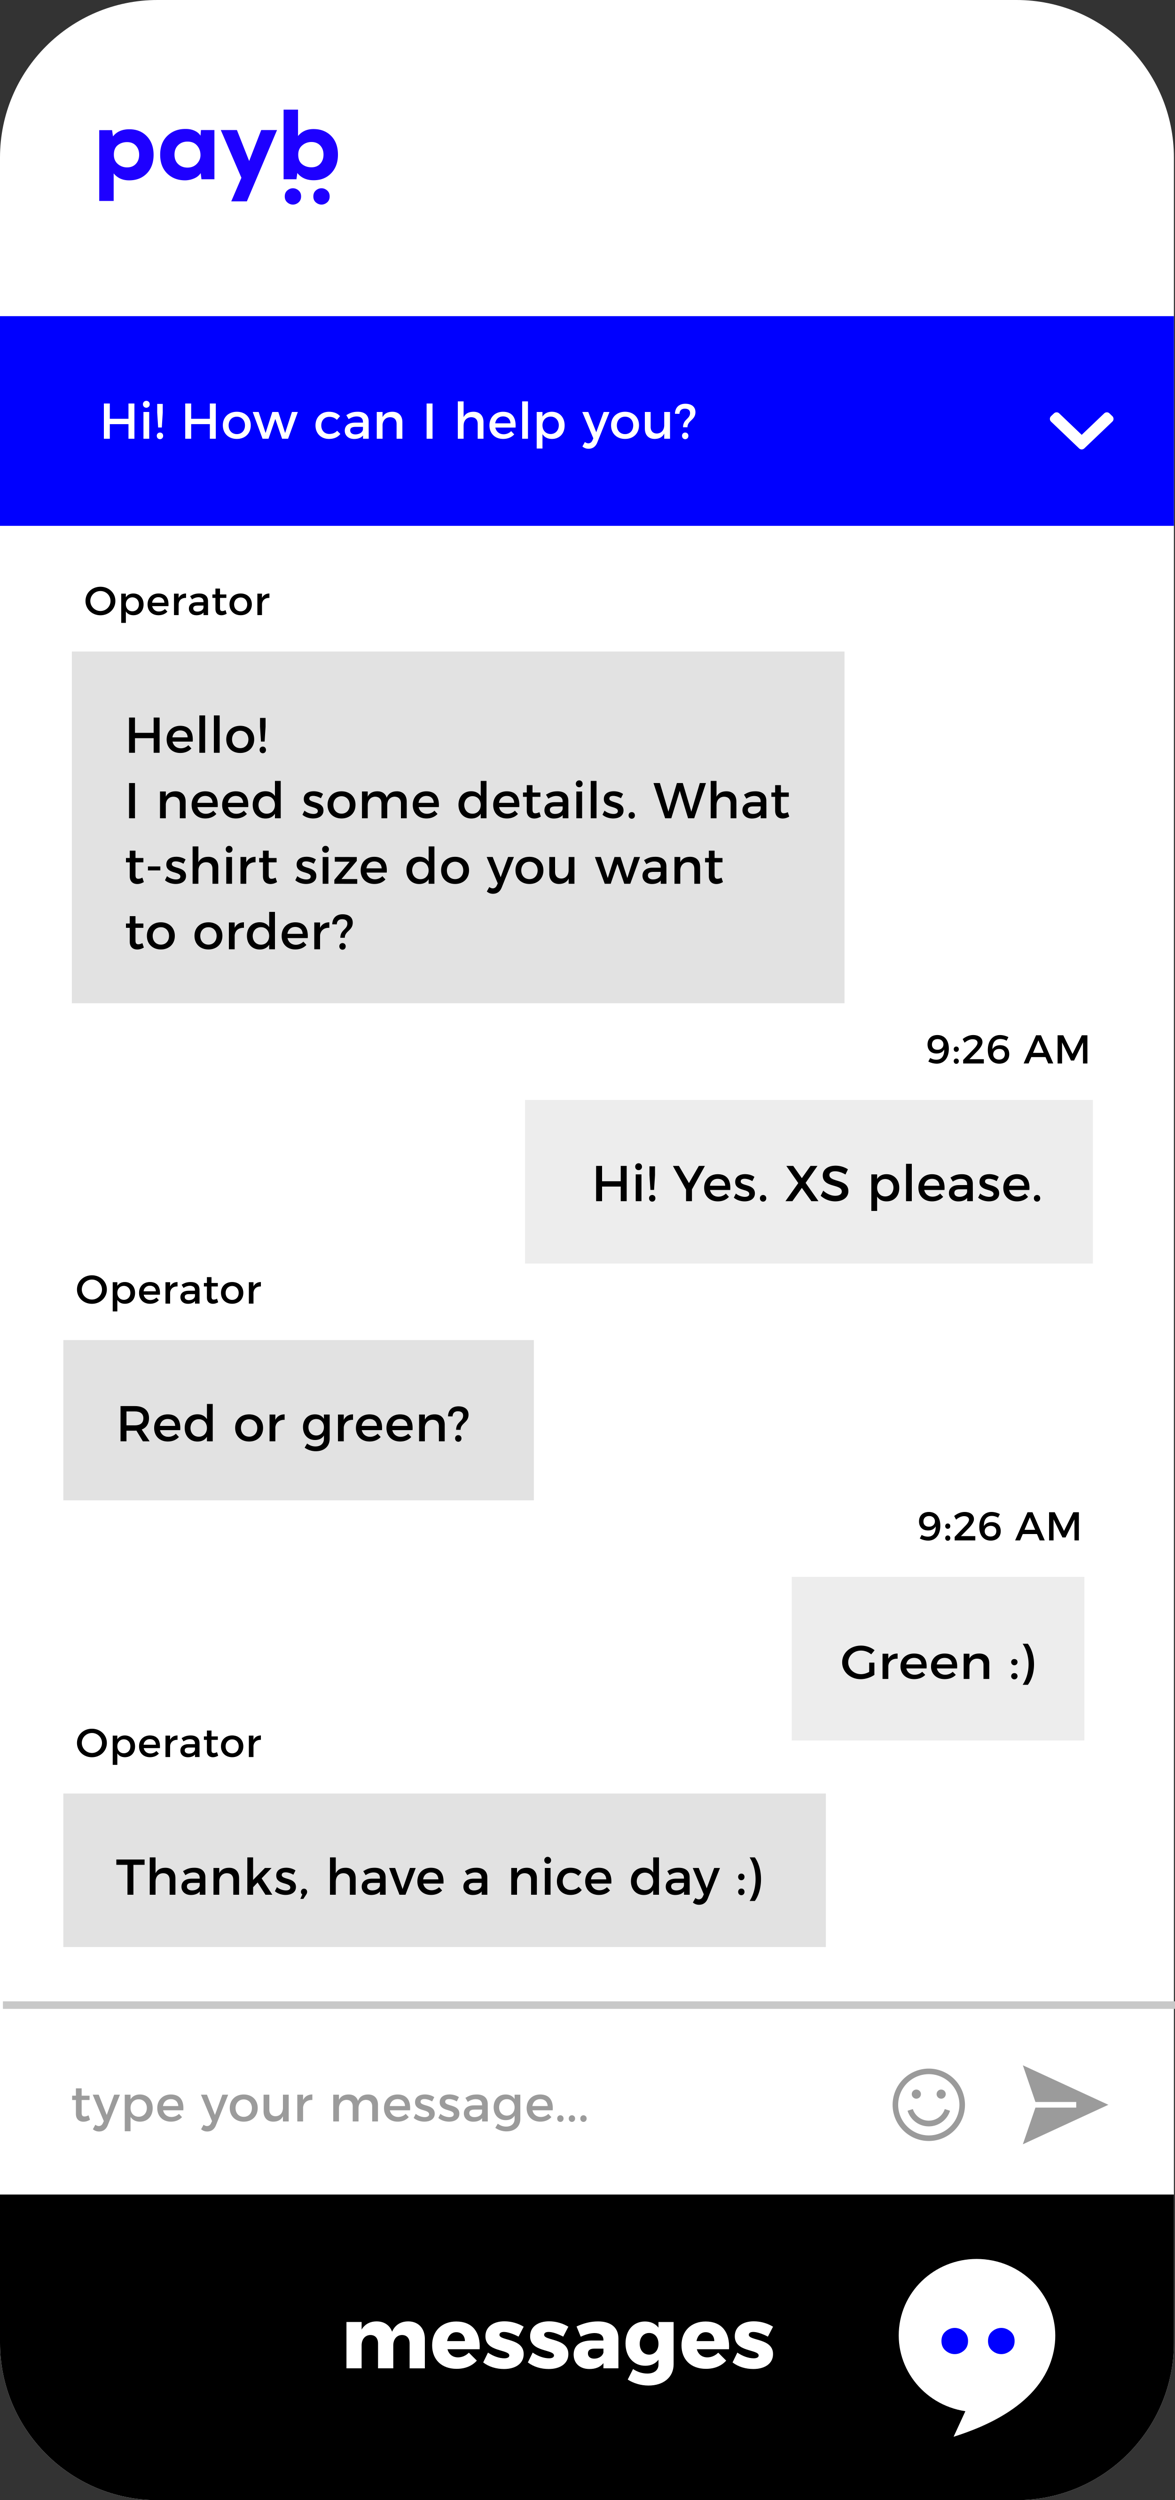
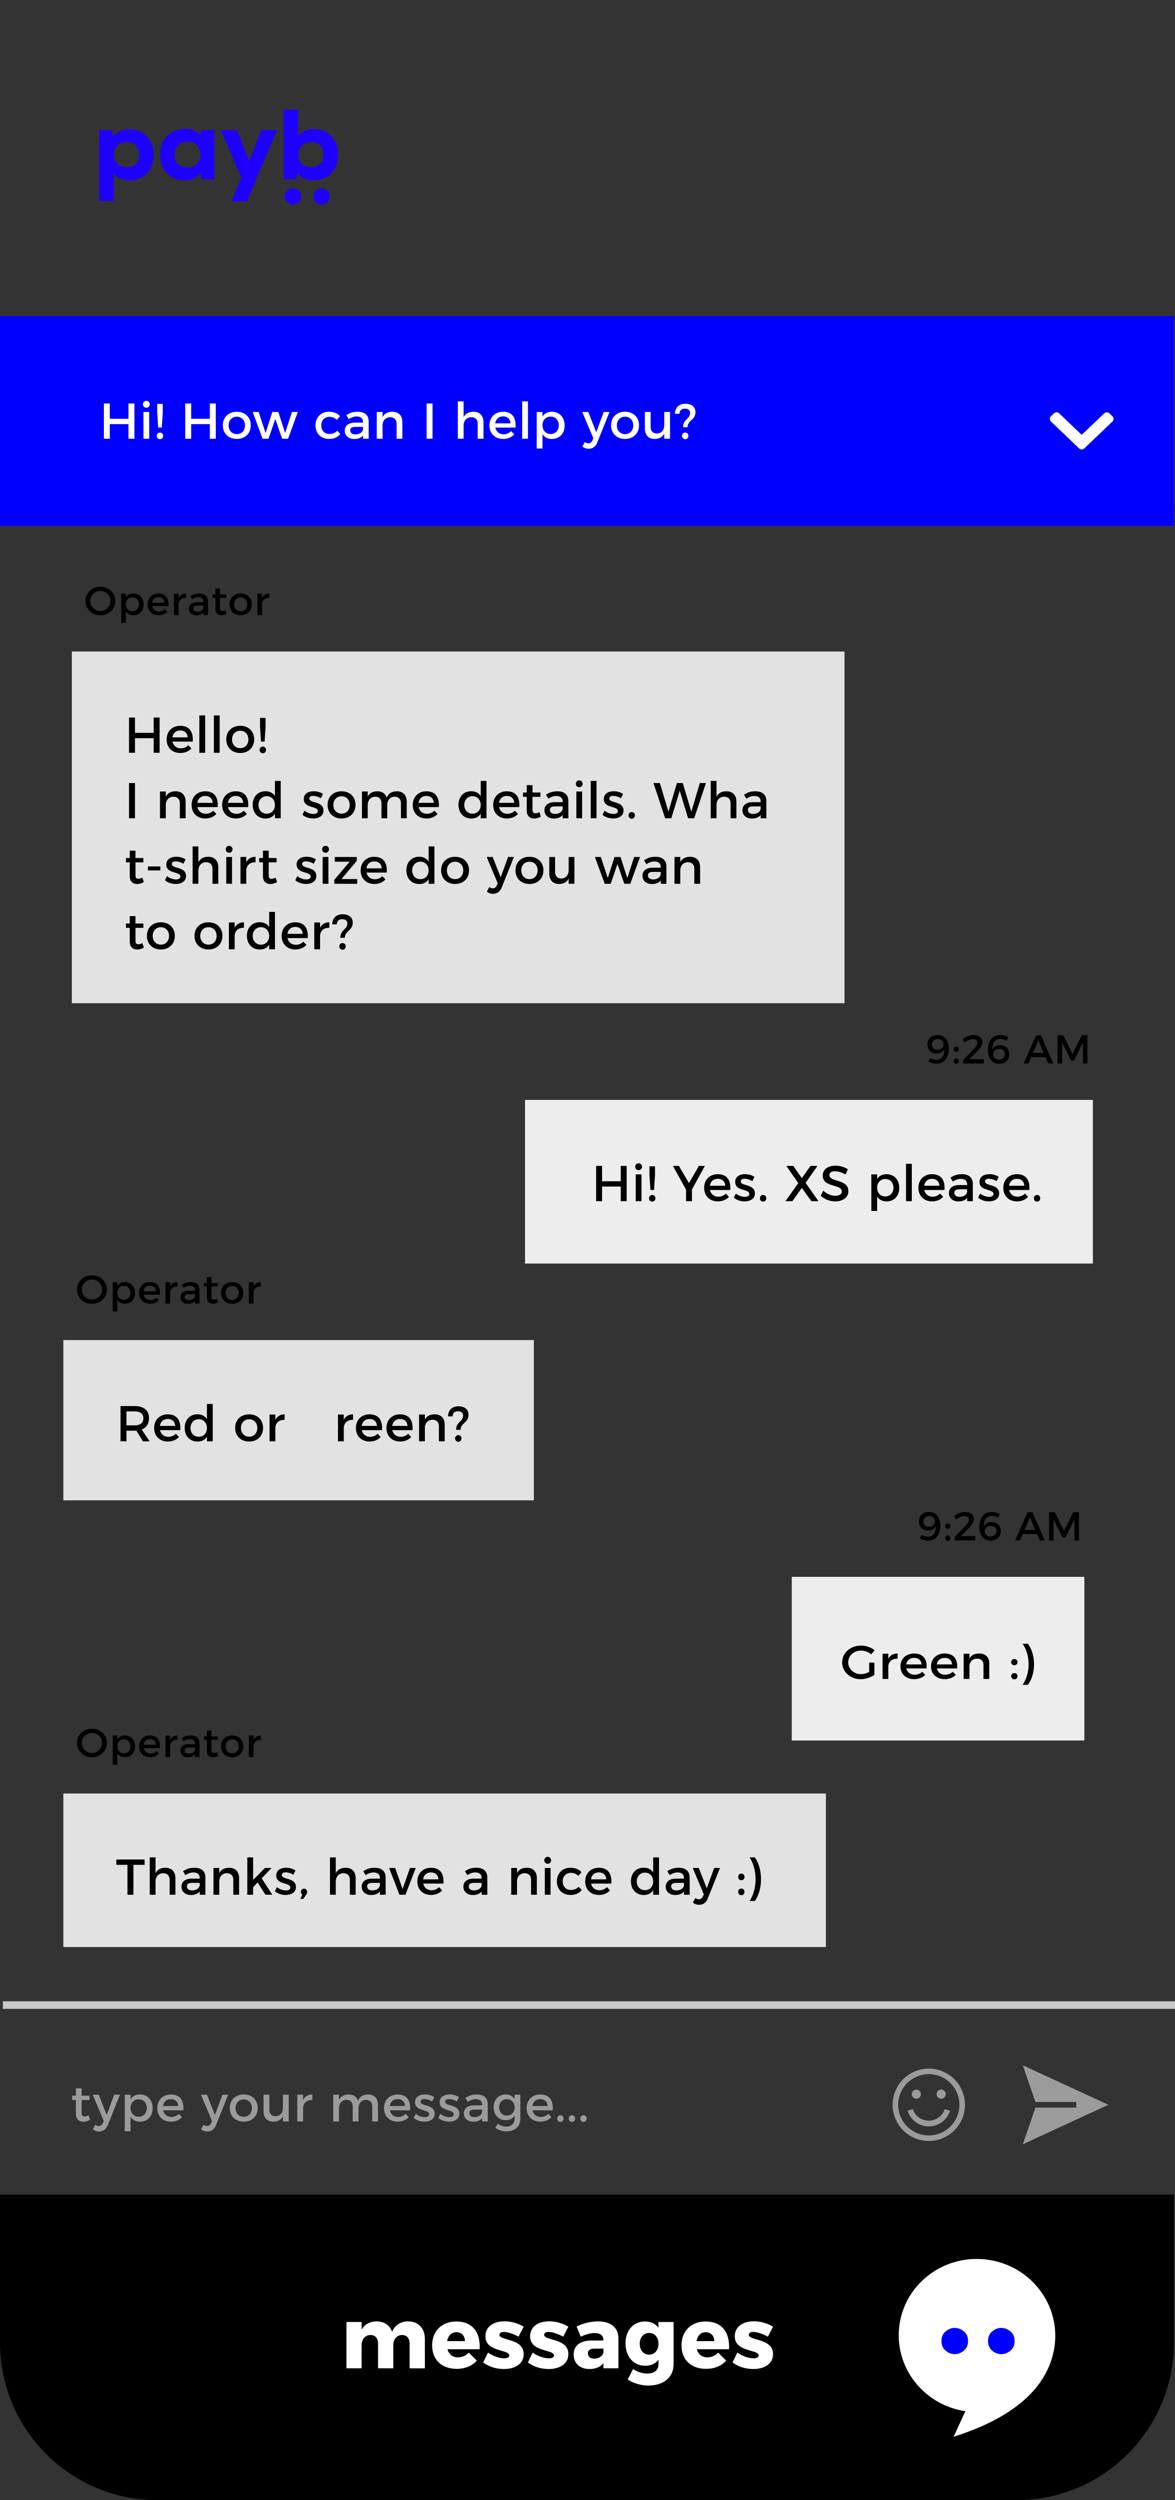
<svg xmlns="http://www.w3.org/2000/svg" xmlns:xlink="http://www.w3.org/1999/xlink" width="233.361" height="496.255">
  <rect width="100%" height="100%" fill="#333333" stroke="none" />
  <style>.B{fill-rule:evenodd}.C{fill:#e2e2e2}.D{stroke-miterlimit:10}</style>
  <g class="B">
-     <path fill="#fff" d="M31.284 0h170.577c17.277 0 31.283 14.006 31.283 31.283v433.688c0 17.277-14.006 31.283-31.283 31.283H31.284C14.008 496.254 0 482.249 0 464.971V31.283C0 14.006 14.008 0 31.284 0z" />
    <path d="M233.146 435.591v29.381c0 17.277-14.006 31.283-31.283 31.283H31.284C14.008 496.255 0 482.25 0 464.972v-29.381h233.146z" />
    <path fill="#00f" d="M0,62.753h233.145v41.621H0V62.753z" />
  </g>
  <path fill="none" stroke="#fff" stroke-width="1.5" stroke-linejoin="round" d="M209.261 83.142l.583-.555 4.987 4.761 4.989-4.761.581.555-5.57 5.315-5.57-5.315z" class="D" />
  <path d="M19.709 39.889V25.833h2.551l.178 1.246c.737-.948 1.818-1.423 3.242-1.423 1.436 0 2.6.465 3.488 1.394s1.335 2.152 1.335 3.667c0 1.555-.448 2.791-1.344 3.708s-2.069 1.374-3.52 1.374c-1.292 0-2.313-.462-3.064-1.384v5.476h-2.866zm7.275-7.364c.434-.468.652-1.071.652-1.809 0-.725-.215-1.325-.643-1.798s-1.012-.711-1.75-.711c-.725 0-1.344.203-1.859.612s-.77 1.041-.77 1.898c0 .778.263 1.39.79 1.839a2.76 2.76 0 0 0 1.839.672c.726-.001 1.307-.235 1.741-.703zm12.93-6.712h2.67v9.767h-2.571l-.157-1.226c-.303.474-.742.83-1.314 1.067a4.72 4.72 0 0 1-1.69.376c-1.489.013-2.702-.439-3.638-1.355s-1.404-2.164-1.404-3.747.484-2.833 1.453-3.756 2.191-1.37 3.667-1.344c.634 0 1.21.119 1.729.357s.906.565 1.158.987l.097-1.126zm-4.527 2.996c-.488.468-.73 1.097-.73 1.888s.242 1.418.73 1.878 1.1.692 1.839.692c.765 0 1.388-.251 1.868-.751s.723-1.074.723-1.72c0-.752-.229-1.387-.684-1.909s-1.09-.781-1.907-.781c-.74 0-1.352.235-1.839.703zm19.633-2.996l-5.99 14.154h-3.104l2.017-4.685-4.093-9.469h3.203l2.432 6.148 2.393-6.148h3.142zm4.171-4.052V27c.751-.922 1.772-1.384 3.063-1.384 1.45 0 2.623.458 3.519 1.374s1.345 2.152 1.345 3.707c0 1.516-.444 2.741-1.334 3.677s-2.054 1.403-3.489 1.403c-1.41 0-2.491-.48-3.242-1.443l-.178 1.246h-2.551V21.761h2.867zm.83 7.097c-.527.448-.791 1.061-.791 1.838 0 .857.258 1.489.771 1.897s1.133.614 1.857.614c.738 0 1.322-.237 1.75-.711s.642-1.074.642-1.8c0-.737-.218-1.34-.651-1.809s-1.014-.701-1.74-.701a2.75 2.75 0 0 0-1.838.672zm-2.961 8.943c.336-.289.707-.435 1.116-.435s.781.146 1.117.435.505.686.505 1.186-.169.896-.505 1.187-.707.435-1.117.435-.78-.145-1.116-.435-.505-.686-.505-1.187.168-.896.505-1.186zm5.673 0c.337-.289.708-.435 1.118-.435s.781.146 1.116.435.505.686.505 1.186-.168.896-.505 1.187-.708.435-1.116.435-.781-.145-1.118-.435-.503-.686-.503-1.187.168-.896.503-1.186z" fill="#1e00ff" />
  <path d="M14.271,129.32H167.72v69.811H14.271V129.32z" class="B C" />
  <path fill="#fff" d="M196.354 448.552c-8.493-1.278-16.41 4.412-17.688 12.708s4.568 16.057 13.06 17.335l-2.338 5.074c6.474-2.049 18.339-6.833 20.023-17.781 1.278-8.297-4.568-16.057-13.057-17.336z" />
  <path fill="#00f" d="M189.618 462.062c-.666 0-1.271.234-1.819.699s-.821 1.099-.821 1.902.272 1.438.821 1.906 1.153.695 1.819.695 1.273-.23 1.82-.695.821-1.103.821-1.906-.273-1.438-.821-1.902-1.153-.699-1.82-.699zm11.067.699c-.548-.465-1.154-.699-1.819-.699s-1.273.234-1.821.699-.821 1.099-.821 1.902.274 1.438.821 1.906 1.153.695 1.821.695 1.271-.23 1.819-.695.822-1.103.822-1.906-.275-1.437-.822-1.902z" />
  <g fill="#fff">
    <path d="M21.808 80.089v3.038h3.708v-3.038h1.18v6.996h-1.18v-2.898h-3.708v2.898h-1.179v-6.996h1.179z" />
    <use xlink:href="#B" />
    <use xlink:href="#C" />
    <path d="M37.969 80.089v3.038h3.708v-3.038h1.18v6.996h-1.18v-2.898h-3.708v2.898H36.79v-6.996h1.179z" />
    <use xlink:href="#D" />
    <path d="M51.368 81.769l1.379 4.178 1.34-4.178h1.189l1.349 4.178 1.359-4.178h1.169l-1.938 5.317h-1.189l-1.35-3.938-1.349 3.938h-1.18l-1.959-5.317h1.18zm14.018.969c-.919 0-1.579.689-1.579 1.699s.66 1.699 1.579 1.699c.67 0 1.21-.22 1.569-.64l.64.64c-.479.63-1.249.99-2.259.99-1.579 0-2.679-1.089-2.679-2.688 0-1.609 1.1-2.708 2.679-2.708.96 0 1.709.31 2.199.87l-.63.739c-.369-.381-.879-.611-1.519-.601zm6.713 4.347v-.649c-.38.47-.99.699-1.76.699-1.149 0-1.868-.709-1.868-1.649 0-.969.729-1.589 2.009-1.599h1.608v-.16c0-.669-.43-1.069-1.269-1.069-.51 0-1.04.18-1.569.54l-.47-.8c.739-.439 1.279-.669 2.289-.669 1.369 0 2.139.7 2.148 1.869l.01 3.488h-1.128zm-.011-1.869v-.49H70.65c-.75 0-1.1.2-1.1.71 0 .479.39.79 1.029.79.82 0 1.45-.43 1.509-1.01zm7.825-1.439v3.308h-1.149v-2.988c0-.8-.479-1.29-1.279-1.29-.879.01-1.429.62-1.509 1.449v2.829h-1.149v-5.317h1.149v1.019c.38-.739 1.06-1.059 1.959-1.059 1.238.001 1.978.78 1.978 2.049zm5.991-3.688v6.996h-1.179v-6.996h1.179z" />
    <use xlink:href="#E" />
    <use xlink:href="#F" />
    <path d="M104.856 79.669v7.416h-1.149v-7.416h1.149zm7.281 4.778c0 1.589-.999 2.679-2.519 2.679-.85 0-1.489-.34-1.879-.959v2.858h-1.149v-7.256h1.149v.919c.39-.62 1.029-.959 1.859-.959 1.51 0 2.539 1.099 2.539 2.718zm-1.159-.04c0-.989-.67-1.719-1.619-1.719s-1.619.72-1.619 1.719c0 1.03.67 1.739 1.619 1.739s1.619-.72 1.619-1.739zm5.922 4.667c-.48 0-.86-.14-1.229-.45l.489-.89c.25.18.451.26.689.26.35 0 .631-.19.811-.59l.18-.4-2.199-5.237h1.189l1.59 4.028 1.479-4.028h1.15l-2.42 6.046c-.33.842-.93 1.261-1.729 1.261zm10.01-4.657c0 1.609-1.129 2.708-2.77 2.708-1.648 0-2.777-1.1-2.777-2.708 0-1.599 1.129-2.688 2.777-2.688 1.641 0 2.77 1.089 2.77 2.688zm-4.398.02c0 1.029.67 1.729 1.629 1.729.951 0 1.619-.7 1.619-1.729 0-1.02-.668-1.729-1.619-1.729-.959 0-1.629.709-1.629 1.729zm10.558-2.668v5.317h-1.15v-1.04c-.359.74-1.029 1.069-1.898 1.08-1.219 0-1.949-.78-1.949-2.049v-3.308h1.15v2.988c0 .799.469 1.289 1.238 1.289.92-.02 1.459-.729 1.459-1.659v-2.618h1.15zm3.047-1.63c1.199 0 2 .58 2 1.669 0 1.58-1.58 1.649-1.58 2.999h-.879c0-1.609 1.389-1.619 1.389-2.829 0-.58-.41-.859-1.029-.859-.65 0-1.039.34-1.07 1.02l-.898-.01c.038-1.27.829-1.99 2.067-1.99zm.6 6.367c0 .39-.27.669-.629.669s-.631-.28-.631-.669a.62.62 0 0 1 .631-.65c.36 0 .629.27.629.65zM84.379 464.289v5.797h-3.026v-4.93c0-1.054-.577-1.683-1.513-1.683-1.07.017-1.733.866-1.733 2.073v4.539h-3.025v-4.93c0-1.054-.578-1.683-1.514-1.683-1.07.017-1.75.866-1.75 2.073v4.539h-3.009v-9.196h3.009v1.513c.629-1.07 1.665-1.631 2.991-1.631 1.496 0 2.601.764 3.06 2.057.595-1.36 1.717-2.057 3.213-2.057 1.987.001 3.297 1.36 3.297 3.519z" />
    <use xlink:href="#G" />
    <path d="M100.06 462.861c-.51 0-.866.188-.866.578 0 1.207 4.827.629 4.811 3.824 0 1.887-1.649 2.958-3.893 2.958-1.547 0-3.026-.442-4.148-1.309l.952-1.955c1.054.731 2.244 1.14 3.264 1.14.562 0 .969-.188.969-.562 0-1.258-4.742-.629-4.742-3.808 0-1.921 1.615-2.975 3.773-2.975 1.326 0 2.669.374 3.825 1.07l-1.021 1.973c-1.139-.594-2.176-.934-2.924-.934z" />
    <use xlink:href="#H" />
    <path d="M122.819 464.102v5.983h-2.975v-1.037c-.595.766-1.53 1.173-2.771 1.173-1.972 0-3.145-1.189-3.145-2.872 0-1.751 1.24-2.754 3.519-2.788h2.396v-.103c0-.866-.595-1.377-1.751-1.377-.765 0-1.768.256-2.754.731l-.833-2.04c1.445-.646 2.771-1.002 4.284-1.002 2.534.001 4.014 1.224 4.03 3.332zm-2.974 2.872v-.799h-1.802c-.85 0-1.275.307-1.275.953 0 .629.459 1.036 1.241 1.036.901.001 1.648-.493 1.836-1.19zm13.939-6.085v8.38c0 2.602-2.022 4.232-4.997 4.232-1.615 0-3.077-.51-4.114-1.189l1.054-2.091c.833.578 1.854.901 2.839.901 1.377 0 2.21-.697 2.21-1.768v-.986c-.595.781-1.479 1.207-2.617 1.207-2.295 0-3.927-1.768-3.927-4.437 0-2.618 1.581-4.352 3.858-4.352 1.156 0 2.074.442 2.686 1.224v-1.122h3.008zm-3.009 4.335c0-1.292-.748-2.159-1.853-2.159-1.122 0-1.87.884-1.87 2.159 0 1.258.748 2.142 1.87 2.142 1.105 0 1.853-.884 1.853-2.142z" />
    <use xlink:href="#G" x="49.524" />
    <use xlink:href="#H" x="40.65" />
  </g>
  <path d="M22.914 119.287c0 1.599-1.295 2.838-2.966 2.838s-2.967-1.239-2.967-2.838c0-1.607 1.296-2.823 2.967-2.823s2.966 1.224 2.966 2.823zm-4.973 0c0 1.111.919 1.991 2.015 1.991s1.991-.879 1.991-1.991-.896-1.975-1.991-1.975c-1.104 0-2.015.864-2.015 1.975zm10.574.688c0 1.271-.8 2.143-2.015 2.143-.68 0-1.191-.272-1.504-.768v2.287h-.919v-5.805h.919v.736c.313-.496.824-.768 1.487-.768 1.209 0 2.032.879 2.032 2.175zm-.928-.032c0-.792-.535-1.375-1.295-1.375s-1.296.576-1.296 1.375c0 .823.536 1.391 1.296 1.391s1.295-.576 1.295-1.391zm5.863.368h-3.215a1.29 1.29 0 0 0 1.319 1.063 1.65 1.65 0 0 0 1.199-.496l.488.52c-.416.456-1.023.72-1.759.72-1.312 0-2.175-.872-2.175-2.151 0-1.288.887-2.159 2.15-2.167 1.497 0 2.104.975 1.993 2.511zm-.8-.672c-.032-.688-.488-1.103-1.184-1.103a1.2 1.2 0 0 0-1.247 1.103h2.431z" />
  <use xlink:href="#I" />
  <path d="M40.418 122.085v-.52c-.304.375-.792.56-1.407.56-.92 0-1.495-.568-1.495-1.319 0-.775.583-1.271 1.606-1.279h1.288v-.128c0-.536-.345-.855-1.016-.855-.408 0-.832.144-1.256.432l-.376-.64c.592-.352 1.023-.536 1.831-.536 1.096 0 1.712.56 1.72 1.495l.008 2.791h-.903zm-.007-1.495v-.392H39.26c-.6 0-.88.16-.88.567 0 .384.312.632.823.632.656.001 1.159-.343 1.208-.807z" />
  <use xlink:href="#J" />
  <path d="M50.017 119.951c0 1.287-.904 2.167-2.215 2.167-1.319 0-2.223-.88-2.223-2.167 0-1.279.903-2.151 2.223-2.151 1.311 0 2.215.871 2.215 2.151zm-3.518.016c0 .823.536 1.383 1.304 1.383.76 0 1.295-.56 1.295-1.383 0-.816-.535-1.383-1.295-1.383-.768-.001-1.304.567-1.304 1.383z" />
  <use xlink:href="#K" />
  <path d="M26.808 142.422v3.038h3.708v-3.038h1.18v6.996h-1.18v-2.898h-3.708v2.898h-1.179v-6.996h1.179z" />
  <use xlink:href="#F" x="-64.113" y="62.333" />
  <path d="M40.742 142.002v7.416h-1.149v-7.416h1.149zm2.885 0v7.416h-1.149v-7.416h1.149z" />
  <use xlink:href="#L" />
  <use xlink:href="#C" x="20.421" y="62.333" />
  <path d="M26.808 155.422v6.996h-1.179v-6.996h1.179zm10.058 3.688v3.308h-1.149v-2.988c0-.8-.479-1.29-1.279-1.29-.879.01-1.429.62-1.509 1.449v2.829H31.78v-5.317h1.149v1.019c.38-.739 1.06-1.059 1.959-1.059 1.238.001 1.978.78 1.978 2.049z" />
  <use xlink:href="#F" x="-59.155" y="75.333" />
  <use xlink:href="#F" x="-53.09" y="75.333" />
  <path d="M55.753 155.002v7.416h-1.149v-.91c-.38.62-1.02.959-1.869.959-1.529 0-2.549-1.109-2.549-2.729 0-1.599 1.029-2.688 2.528-2.688.86 0 1.5.35 1.89.97v-3.019h1.149zm-1.149 4.778c0-1.029-.67-1.749-1.629-1.749s-1.63.729-1.64 1.749c.01 1.01.67 1.729 1.64 1.729.959 0 1.629-.719 1.629-1.729z" />
  <use xlink:href="#M" />
  <path d="M70.604 159.75c0 1.609-1.129 2.708-2.769 2.708-1.648 0-2.778-1.1-2.778-2.708 0-1.599 1.13-2.688 2.778-2.688 1.64 0 2.769 1.089 2.769 2.688zm-4.397.02c0 1.029.67 1.729 1.629 1.729.95 0 1.619-.7 1.619-1.729 0-1.02-.669-1.729-1.619-1.729-.96 0-1.629.709-1.629 1.729zm14.569-.66v3.308h-1.149v-2.988c0-.81-.479-1.299-1.259-1.299-.91.03-1.459.729-1.459 1.659v2.628H75.76v-2.988c0-.81-.47-1.299-1.25-1.299-.919.03-1.479.729-1.479 1.659v2.628h-1.14v-5.317h1.14v1.029c.369-.75 1.049-1.069 1.929-1.069.949 0 1.599.47 1.849 1.279.34-.89 1.05-1.279 2.02-1.279 1.217.001 1.947.78 1.947 2.049z" />
  <use xlink:href="#N" />
  <path d="M96.623 155.002v7.416h-1.149v-.91c-.38.62-1.02.959-1.869.959-1.529 0-2.549-1.109-2.549-2.729 0-1.599 1.029-2.688 2.528-2.688.86 0 1.5.35 1.89.97v-3.019h1.149zm-1.15 4.778c0-1.029-.67-1.749-1.629-1.749s-1.63.729-1.64 1.749c.01 1.01.67 1.729 1.64 1.729.959 0 1.629-.719 1.629-1.729zm7.656.42H99.11c.181.819.81 1.329 1.649 1.329.58 0 1.109-.22 1.499-.62l.61.65c-.521.569-1.279.899-2.199.899-1.639 0-2.719-1.089-2.719-2.688 0-1.609 1.109-2.699 2.688-2.708 1.871 0 2.631 1.219 2.491 3.138zm-1-.84c-.04-.86-.609-1.379-1.479-1.379-.839 0-1.438.53-1.559 1.379h3.038z" />
  <use xlink:href="#O" />
  <path d="M111.756 162.418v-.649c-.38.47-.99.699-1.76.699-1.149 0-1.868-.709-1.868-1.649 0-.969.729-1.589 2.009-1.599h1.608v-.16c0-.669-.43-1.069-1.269-1.069-.51 0-1.04.18-1.569.54l-.47-.8c.739-.439 1.279-.669 2.289-.669 1.369 0 2.139.7 2.148 1.869l.01 3.488h-1.128zm-.01-1.869v-.49h-1.438c-.75 0-1.1.2-1.1.71 0 .479.39.79 1.029.79.819 0 1.449-.43 1.509-1.01z" />
  <use xlink:href="#B" x="85.975" y="75.333" />
  <path d="M118.473 155.002v7.416h-1.15v-7.416h1.15zm3.322 2.969c-.449 0-.779.15-.779.53 0 .979 2.828.45 2.818 2.379 0 1.089-.969 1.579-2.039 1.579-.779 0-1.609-.26-2.139-.74l.41-.819c.459.41 1.199.66 1.779.66.49 0 .869-.17.869-.57 0-1.089-2.799-.48-2.789-2.399 0-1.079.939-1.539 1.959-1.539.67 0 1.381.2 1.859.54l-.42.849c-.468-.29-1.057-.47-1.528-.47zm4.299 3.868c0 .39-.27.669-.629.669s-.631-.28-.631-.669c0-.38.27-.65.631-.65s.629.27.629.65zm4.959-6.417l1.699 5.687 1.689-5.687h1.16l1.699 5.687 1.689-5.687h1.219l-2.34 6.996h-1.209l-1.658-5.457-1.68 5.457h-1.219l-2.318-6.996h1.269zm15.197 3.688v3.308h-1.148v-2.988c0-.8-.48-1.29-1.279-1.29-.951.01-1.52.72-1.52 1.659v2.619h-1.15v-7.416h1.15v3.138c.379-.75 1.059-1.079 1.969-1.079 1.238.001 1.978.78 1.978 2.049zm4.83 3.308v-.649c-.379.47-.99.699-1.76.699-1.148 0-1.867-.709-1.867-1.649 0-.969.729-1.589 2.008-1.599h1.609v-.16c0-.669-.43-1.069-1.27-1.069-.51 0-1.039.18-1.568.54l-.471-.8c.74-.439 1.279-.669 2.289-.669 1.369 0 2.139.7 2.148 1.869l.01 3.488h-1.128zm-.01-1.869v-.49h-1.439c-.75 0-1.1.2-1.1.71 0 .479.391.79 1.029.79.821 0 1.45-.43 1.51-1.01z" />
  <use xlink:href="#P" />
  <use xlink:href="#O" x="-78.85" y="13" />
  <path d="M31.843 171.98v.79h-2.459v-.79h2.459zm3.06-1.009c-.449 0-.779.15-.779.53 0 .979 2.828.45 2.818 2.379 0 1.089-.97 1.579-2.039 1.579-.779 0-1.609-.26-2.139-.74l.41-.819c.459.41 1.199.66 1.778.66.49 0 .87-.17.87-.57 0-1.089-2.799-.48-2.789-2.399 0-1.079.939-1.539 1.959-1.539.67 0 1.38.2 1.859.54l-.42.849c-.469-.29-1.058-.47-1.528-.47z" />
  <use xlink:href="#E" x="-52.671" y="88.333" />
  <path d="M46.176 168.582a.66.66 0 0 1-.67.68c-.38 0-.669-.29-.669-.68a.66.66 0 0 1 .669-.689.66.66 0 0 1 .67.689zm-.099 1.52v5.317h-1.14v-5.317h1.14zm4.674-.04v1.099c-1.069-.06-1.749.57-1.839 1.479v2.778h-1.149v-5.317h1.149v1.059c.36-.719 1-1.098 1.839-1.098z" />
  <use xlink:href="#O" x="-52.394" y="13" />
  <use xlink:href="#M" x="-1.421" y="13" />
  <use xlink:href="#B" x="35.592" y="88.333" />
  <path d="M70.859 170.111v.77l-3.038 3.598 3.128.01v.939l-4.547-.01v-.78l3.038-3.598h-2.948v-.939l4.367.01zm5.949 3.089H72.79c.181.819.81 1.329 1.649 1.329.58 0 1.109-.22 1.499-.62l.61.65c-.521.569-1.279.899-2.199.899-1.639 0-2.719-1.089-2.719-2.688 0-1.609 1.109-2.699 2.688-2.708 1.87 0 2.63 1.219 2.49 3.138zm-1-.84c-.04-.86-.609-1.379-1.479-1.379-.839 0-1.438.53-1.559 1.379h3.038zm10.47-4.358v7.416h-1.149v-.91c-.38.62-1.02.959-1.869.959-1.529 0-2.549-1.109-2.549-2.729 0-1.599 1.029-2.688 2.529-2.688.859 0 1.499.35 1.889.97v-3.019h1.149zm-1.15 4.778c0-1.029-.67-1.749-1.629-1.749s-1.63.729-1.64 1.749c.01 1.01.67 1.729 1.64 1.729.959 0 1.629-.719 1.629-1.729z" />
  <use xlink:href="#L" x="42.671" y="26" />
  <path d="M97.917 177.407c-.479 0-.859-.14-1.229-.45l.489-.89c.25.18.45.26.689.26.35 0 .63-.19.81-.59l.18-.4-2.198-5.237h1.189l1.589 4.028 1.479-4.028h1.149l-2.419 6.046c-.329.842-.929 1.261-1.728 1.261z" />
  <use xlink:href="#D" x="58.121" y="88.333" />
  <path d="M114.086 170.102v5.317h-1.149v-1.04c-.359.74-1.029 1.069-1.898 1.08-1.22 0-1.949-.78-1.949-2.049v-3.308h1.149v2.988c0 .799.47 1.289 1.239 1.289.92-.02 1.459-.729 1.459-1.659v-2.618h1.149zm5.242 0l1.379 4.178 1.34-4.178h1.189l1.35 4.178 1.359-4.178h1.168l-1.938 5.317h-1.189l-1.35-3.938-1.35 3.938h-1.18l-1.959-5.317h1.181zm11.902 5.316v-.649c-.381.47-.99.699-1.76.699-1.15 0-1.869-.709-1.869-1.649 0-.969.73-1.589 2.01-1.599h1.607v-.16c0-.669-.43-1.069-1.268-1.069-.51 0-1.041.18-1.57.54l-.469-.8c.738-.439 1.279-.669 2.289-.669 1.369 0 2.139.7 2.148 1.869l.01 3.488h-1.128zm-.011-1.869v-.49h-1.438c-.75 0-1.1.2-1.1.71 0 .479.389.79 1.029.79.819 0 1.45-.43 1.509-1.01zm7.824-1.439v3.308h-1.148v-2.988c0-.8-.48-1.29-1.279-1.29-.879.01-1.43.62-1.51 1.449v2.829h-1.148v-5.317h1.148v1.019c.381-.739 1.061-1.059 1.959-1.059 1.24.001 1.978.78 1.978 2.049z" />
  <use xlink:href="#P" x="-13.168" y="13" />
  <use xlink:href="#O" x="-78.85" y="26" />
  <use xlink:href="#D" x="-15.082" y="101.333" />
  <use xlink:href="#D" x="-5.633" y="101.333" />
  <use xlink:href="#Q" />
  <path d="M54.608 181.002v7.416h-1.149v-.91c-.38.62-1.02.959-1.869.959-1.529 0-2.549-1.109-2.549-2.729 0-1.599 1.029-2.688 2.529-2.688.859 0 1.499.35 1.889.97v-3.019h1.149zm-1.15 4.778c0-1.029-.67-1.749-1.629-1.749s-1.63.729-1.64 1.749c.01 1.01.67 1.729 1.64 1.729.96 0 1.629-.719 1.629-1.729z" />
  <use xlink:href="#N" x="-26.037" y="26" />
  <use xlink:href="#Q" x="16.959" />
  <path d="M68.056 181.472c1.199 0 1.999.58 1.999 1.669 0 1.58-1.579 1.649-1.579 2.999h-.88c0-1.609 1.389-1.619 1.389-2.829 0-.58-.409-.859-1.029-.859-.649 0-1.039.34-1.069 1.02l-.899-.01c.039-1.27.829-1.99 2.068-1.99zm.6 6.367c0 .39-.271.669-.63.669s-.63-.28-.63-.669a.62.62 0 0 1 .63-.65.62.62 0 0 1 .63.65z" />
  <path fill="#ededed" d="M104.273,218.32h112.78v32.477h-112.78V218.32z" class="B" />
  <path d="M185.971 210.342c1.08 0 1.584-.815 1.551-2.031-.295.528-.814.799-1.518.799-1.111 0-1.791-.704-1.791-1.791 0-1.159.775-1.879 1.959-1.879 1.406 0 2.27 1.007 2.27 2.727 0 1.791-.936 2.958-2.406 2.958a3.67 3.67 0 0 1-1.664-.424l.369-.711a2.34 2.34 0 0 0 1.23.352zm-.879-3.014c0 .64.416 1.039 1.088 1.039.76 0 1.199-.496 1.191-1.071.008-.488-.344-1.047-1.152-1.047-.672-.001-1.127.399-1.127 1.079zm5.334.919c0 .312-.215.536-.504.536s-.502-.224-.502-.536c0-.304.215-.52.502-.52s.504.216.504.52zm0 2.375c0 .312-.215.536-.504.536s-.502-.224-.502-.536c0-.304.215-.52.502-.52s.504.216.504.52zm3.711-3.63c0-.456-.367-.72-.982-.72-.504 0-1.096.264-1.576.696l-.383-.728c.623-.496 1.352-.8 2.086-.8 1.096 0 1.84.552 1.84 1.416 0 .56-.439 1.191-1.055 1.831l-1.535 1.551h2.861v.848h-4.102v-.696l2.135-2.207c.424-.424.711-.871.711-1.191zm4.529-.768c-1.086 0-1.598.815-1.559 2.031.297-.528.824-.799 1.527-.799 1.119 0 1.807.695 1.807 1.791 0 1.159-.783 1.879-1.975 1.879-1.416 0-2.279-1.007-2.279-2.727 0-1.791.936-2.958 2.416-2.958.551 0 1.215.168 1.67.424l-.367.711c-.343-.224-.816-.352-1.24-.352zm-1.406 3.047c-.008.488.352 1.047 1.158 1.047.68 0 1.145-.4 1.145-1.08 0-.64-.424-1.039-1.104-1.039-.76 0-1.207.496-1.199 1.072zm10.381.551h-2.822l-.535 1.263h-.984l2.471-5.597h.969l2.445 5.597h-1.006l-.538-1.263zm-.36-.84l-1.055-2.486-1.057 2.486h2.112zm3.883-3.493l1.848 3.718 1.84-3.718h1.111v5.597h-.871l-.01-4.182-1.766 3.598h-.617l-1.766-3.598v4.182h-.889v-5.597h1.12zm-91.59 25.933v3.038h3.707v-3.038h1.18v6.996h-1.18v-2.898h-3.707v2.898h-1.18v-6.996h1.18zm7.924.16a.66.66 0 0 1-.67.68c-.381 0-.67-.29-.67-.68a.66.66 0 0 1 .67-.689c.379 0 .67.29.67.689zm-.1 1.52v5.317h-1.141v-5.317h1.141zm2.768 4.737c0 .39-.27.669-.629.669s-.631-.28-.631-.669a.62.62 0 0 1 .631-.65c.36 0 .629.27.629.65zm-.08-6.337v1.729l-.189 2.958h-.719l-.191-2.958v-1.729h1.099zm7.338 4.588v2.329h-1.17v-2.289l-2.607-4.708h1.189l1.998 3.408 1.959-3.408h1.199l-2.568 4.668zm7.605.11h-4.018c.18.819.809 1.329 1.648 1.329a2.07 2.07 0 0 0 1.5-.62l.609.65c-.52.569-1.279.899-2.199.899-1.639 0-2.719-1.089-2.719-2.688 0-1.609 1.109-2.699 2.689-2.708 1.871 0 2.631 1.219 2.49 3.138zm-1-.84c-.039-.86-.609-1.379-1.479-1.379-.84 0-1.439.53-1.559 1.379h3.038zm3.856-1.389c-.449 0-.779.15-.779.53 0 .979 2.828.45 2.818 2.379 0 1.089-.971 1.579-2.039 1.579-.779 0-1.609-.26-2.139-.74l.41-.819c.459.41 1.199.66 1.777.66.49 0 .871-.17.871-.57 0-1.089-2.799-.48-2.789-2.399 0-1.079.939-1.539 1.959-1.539.67 0 1.379.2 1.859.54l-.42.849c-.47-.29-1.059-.47-1.528-.47zm4.297 3.868c0 .39-.27.669-.629.669s-.629-.28-.629-.669c0-.38.27-.65.629-.65s.629.27.629.65zm5.361-6.417l1.709 2.429 1.719-2.429h1.379L160 234.78l2.549 3.638h-1.408l-1.889-2.639-1.879 2.639h-1.379l2.547-3.588-2.367-3.408h1.369zm8.318 1.06c-.689 0-1.139.26-1.139.729 0 1.529 3.777.709 3.768 3.228 0 1.25-1.1 2.019-2.639 2.019a4.3 4.3 0 0 1-2.857-1.109l.51-1.02c.719.66 1.619 1.02 2.369 1.02.818 0 1.309-.31 1.309-.85 0-1.559-3.777-.689-3.777-3.178 0-1.199 1.029-1.949 2.547-1.949a4.56 4.56 0 0 1 2.449.719l-.49 1.04c-.759-.46-1.518-.649-2.05-.649zm12.739 3.298c0 1.589-.998 2.679-2.518 2.679-.85 0-1.49-.34-1.879-.959v2.858h-1.15v-7.256h1.15v.919c.389-.62 1.029-.959 1.859-.959 1.508 0 2.538 1.099 2.538 2.718zm-1.159-.04c0-.989-.67-1.719-1.619-1.719s-1.619.72-1.619 1.719c0 1.03.67 1.739 1.619 1.739s1.619-.72 1.619-1.739zm3.649-4.738v7.416h-1.148v-7.416h1.148z" />
  <use xlink:href="#R" />
  <path d="M192.086 238.418v-.649c-.381.47-.99.699-1.76.699-1.15 0-1.869-.709-1.869-1.649 0-.969.73-1.589 2.01-1.599h1.607v-.16c0-.669-.43-1.069-1.268-1.069-.51 0-1.041.18-1.57.54l-.469-.8c.738-.439 1.279-.669 2.289-.669 1.369 0 2.139.7 2.148 1.869l.01 3.488h-1.128zm-.012-1.869v-.49h-1.438c-.75 0-1.1.2-1.1.71 0 .479.389.79 1.029.79.82 0 1.451-.43 1.509-1.01zm4.33-2.578c-.449 0-.779.15-.779.53 0 .979 2.828.45 2.818 2.379 0 1.089-.969 1.579-2.039 1.579-.779 0-1.609-.26-2.139-.74l.41-.819c.459.41 1.199.66 1.779.66.49 0 .869-.17.869-.57 0-1.089-2.799-.48-2.789-2.399 0-1.079.939-1.539 1.959-1.539.67 0 1.381.2 1.859.54l-.42.849c-.467-.29-1.057-.47-1.528-.47z" />
  <use xlink:href="#R" x="16.861" />
  <path d="M206.594 237.839c0 .39-.27.669-.629.669s-.631-.28-.631-.669c0-.38.27-.65.631-.65s.629.27.629.65z" />
  <path d="M12.58 265.986h93.448v31.81H12.58v-31.81z" class="B C" />
  <path d="M21.222 255.954c0 1.599-1.295 2.838-2.966 2.838s-2.967-1.239-2.967-2.838c0-1.607 1.296-2.823 2.967-2.823s2.966 1.223 2.966 2.823zm-4.972 0c0 1.111.919 1.991 2.015 1.991s1.991-.879 1.991-1.991-.896-1.975-1.991-1.975c-1.104 0-2.015.863-2.015 1.975zm10.574.687c0 1.271-.8 2.143-2.015 2.143-.68 0-1.191-.272-1.504-.768v2.287h-.919v-5.805h.919v.736c.313-.496.824-.768 1.487-.768 1.208 0 2.032.88 2.032 2.175zm-.928-.032c0-.792-.535-1.375-1.295-1.375s-1.296.576-1.296 1.375c0 .823.536 1.391 1.296 1.391s1.295-.575 1.295-1.391zm5.862.368h-3.215a1.29 1.29 0 0 0 1.319 1.063 1.65 1.65 0 0 0 1.199-.496l.488.52c-.416.456-1.023.72-1.759.72-1.312 0-2.175-.872-2.175-2.151 0-1.288.887-2.159 2.15-2.167 1.497 0 2.105.976 1.993 2.511zm-.8-.672c-.032-.688-.488-1.103-1.184-1.103a1.2 1.2 0 0 0-1.247 1.103h2.431z" />
  <use xlink:href="#K" x="-18.25" y="136.666" />
  <path d="M38.727 258.752v-.52c-.304.375-.792.56-1.407.56-.92 0-1.495-.568-1.495-1.319 0-.775.583-1.271 1.606-1.279h1.288v-.128c0-.536-.345-.855-1.016-.855-.408 0-.832.144-1.256.432l-.376-.64c.592-.352 1.023-.536 1.831-.536 1.096 0 1.712.56 1.72 1.495l.008 2.791h-.903zm-.008-1.495v-.392h-1.151c-.6 0-.88.16-.88.567 0 .384.312.632.823.632.656 0 1.159-.343 1.208-.807z" />
  <use xlink:href="#J" x="-1.691" y="136.667" />
  <path d="M48.326 256.617c0 1.287-.904 2.167-2.215 2.167-1.319 0-2.223-.88-2.223-2.167 0-1.279.903-2.151 2.223-2.151 1.31 0 2.215.872 2.215 2.151zm-3.519.016c0 .823.536 1.383 1.304 1.383.76 0 1.295-.56 1.295-1.383 0-.816-.535-1.383-1.295-1.383-.768 0-1.304.567-1.304 1.383z" />
  <use xlink:href="#I" x="14.867" y="136.666" />
  <path d="M28.375 286.085l-1.279-2.119c-.101.01-.21.01-.32.01h-1.659v2.109h-1.179v-6.996h2.838c1.789 0 2.818.87 2.818 2.389 0 1.119-.52 1.909-1.449 2.269l1.569 2.339h-1.339zm-1.599-3.168c1.079 0 1.699-.459 1.699-1.409 0-.919-.62-1.359-1.699-1.359h-1.659v2.768h1.659z" />
  <use xlink:href="#S" />
  <path d="M42.25 278.669v7.416H41.1v-.91c-.38.62-1.02.959-1.869.959-1.529 0-2.549-1.109-2.549-2.729 0-1.599 1.029-2.688 2.528-2.688.86 0 1.5.35 1.89.97v-3.019h1.15zm-1.15 4.777c0-1.029-.67-1.749-1.629-1.749s-1.63.729-1.64 1.749c.01 1.01.67 1.729 1.64 1.729.959 0 1.629-.719 1.629-1.729zm11.15-.029c0 1.609-1.129 2.708-2.769 2.708-1.648 0-2.778-1.1-2.778-2.708 0-1.599 1.13-2.688 2.778-2.688 1.64-.001 2.769 1.088 2.769 2.688zm-4.398.02c0 1.029.67 1.729 1.629 1.729.95 0 1.619-.7 1.619-1.729 0-1.02-.669-1.729-1.619-1.729-.959 0-1.629.709-1.629 1.729z" />
  <use xlink:href="#T" />
-   <path d="M65.473 280.768v4.797c0 1.529-1.089 2.488-2.758 2.488-.83 0-1.56-.26-2.209-.699l.489-.83c.5.37 1.02.58 1.67.58 1.009 0 1.669-.59 1.669-1.509v-.669c-.36.58-.96.899-1.76.899-1.438 0-2.398-1.04-2.398-2.569 0-1.499.949-2.519 2.359-2.528.819-.01 1.429.32 1.799.899v-.859h1.139zm-1.139 2.519c0-.959-.63-1.629-1.529-1.629-.909 0-1.539.68-1.549 1.629.01.959.629 1.639 1.549 1.639.9 0 1.529-.68 1.529-1.639z" />
  <use xlink:href="#T" x="13.588" />
  <path d="M75.865 283.866h-4.019c.181.819.81 1.329 1.649 1.329.58 0 1.109-.22 1.499-.62l.61.65c-.521.569-1.279.899-2.199.899-1.639 0-2.719-1.089-2.719-2.688 0-1.609 1.109-2.699 2.688-2.708 1.871 0 2.63 1.219 2.491 3.138zm-1-.839c-.04-.86-.609-1.379-1.479-1.379-.839 0-1.438.53-1.559 1.379h3.038z" />
  <use xlink:href="#S" x="46.137" />
  <path d="M88.32 282.777v3.308h-1.15v-2.988c0-.8-.479-1.29-1.279-1.29-.879.01-1.429.62-1.509 1.449v2.829h-1.149v-5.317h1.149v1.019c.38-.739 1.06-1.059 1.959-1.059 1.24 0 1.979.779 1.979 2.049zm2.729-3.638c1.199 0 1.999.58 1.999 1.669 0 1.58-1.579 1.649-1.579 2.999h-.88c0-1.609 1.389-1.619 1.389-2.829 0-.58-.409-.859-1.029-.859-.649 0-1.039.34-1.069 1.02l-.899-.01c.039-1.271.829-1.99 2.068-1.99zm.6 6.366c0 .39-.271.669-.63.669s-.63-.28-.63-.669a.62.62 0 0 1 .63-.65.62.62 0 0 1 .63.65z" />
  <path d="M12.58,355.986h151.448v30.478H12.58V355.986z" class="B C" />
  <path d="M21.222 345.954c0 1.599-1.295 2.839-2.966 2.839s-2.967-1.24-2.967-2.839c0-1.607 1.296-2.823 2.967-2.823s2.966 1.224 2.966 2.823zm-4.972 0c0 1.111.919 1.991 2.015 1.991s1.991-.88 1.991-1.991-.896-1.976-1.991-1.976c-1.104 0-2.015.864-2.015 1.976zm10.574.687c0 1.271-.8 2.144-2.015 2.144-.68 0-1.191-.272-1.504-.768v2.286h-.919v-5.806h.919v.736c.313-.496.824-.768 1.487-.768 1.208.001 2.032.88 2.032 2.176zm-.928-.032c0-.791-.535-1.375-1.295-1.375s-1.296.576-1.296 1.375c0 .824.536 1.392 1.296 1.392s1.295-.576 1.295-1.392zm5.862.368h-3.215c.145.655.647 1.063 1.319 1.063a1.65 1.65 0 0 0 1.199-.496l.488.52c-.416.456-1.023.721-1.759.721-1.312 0-2.175-.872-2.175-2.151 0-1.288.887-2.159 2.15-2.167 1.497-.001 2.105.975 1.993 2.51zm-.8-.672c-.032-.688-.488-1.103-1.184-1.103a1.2 1.2 0 0 0-1.247 1.103h2.431zm4.298-1.839v.879c-.855-.047-1.399.457-1.472 1.184v2.223h-.919v-4.254h.919v.848c.289-.576.8-.88 1.472-.88zm3.471 4.285v-.52c-.304.376-.792.561-1.407.561-.92 0-1.495-.568-1.495-1.32 0-.775.583-1.271 1.606-1.279h1.288v-.127c0-.536-.345-.855-1.016-.855-.408 0-.832.144-1.256.432l-.376-.641c.592-.352 1.023-.535 1.831-.535 1.096 0 1.712.56 1.72 1.495l.008 2.79h-.903zm-.008-1.494v-.393h-1.151c-.6 0-.88.16-.88.568 0 .383.312.631.823.631.656.001 1.159-.343 1.208-.806zm4.613 1.223c-.336.2-.688.313-1.047.313-.64 0-1.191-.368-1.191-1.24v-2.207h-.6v-.688h.6v-1.167h.911v1.167h1.256v.688h-1.256v2.039c0 .439.168.576.456.576.191 0 .392-.064.64-.184l.231.703zm4.994-1.863c0 1.287-.904 2.168-2.215 2.168-1.319 0-2.223-.881-2.223-2.168 0-1.279.903-2.15 2.223-2.15 1.31-.001 2.215.87 2.215 2.15zm-3.519.016c0 .823.536 1.384 1.304 1.384.76 0 1.295-.561 1.295-1.384 0-.815-.535-1.384-1.295-1.384-.768.001-1.304.569-1.304 1.384zm7.008-2.167v.879c-.855-.047-1.399.457-1.472 1.184v2.223h-.919v-4.254h.919v.848c.288-.576.8-.88 1.472-.88zm-23.1 24.623v1.059h-2.219v5.938h-1.18v-5.938h-2.209v-1.059h5.608z" />
  <use xlink:href="#U" />
  <path d="M39.669 376.085v-.65c-.38.471-.99.699-1.76.699-1.149 0-1.868-.709-1.868-1.648 0-.969.729-1.59 2.009-1.6h1.608v-.16c0-.669-.43-1.068-1.269-1.068-.51 0-1.04.18-1.569.539l-.47-.799c.739-.439 1.279-.67 2.289-.67 1.369 0 2.139.699 2.148 1.869l.01 3.488h-1.128zm-.01-1.869v-.49H38.22c-.75 0-1.1.2-1.1.71 0 .479.39.79 1.029.79.82 0 1.45-.43 1.51-1.01zm7.824-1.439v3.309h-1.149v-2.988c0-.801-.479-1.29-1.279-1.29-.879.011-1.429.62-1.509 1.449v2.829h-1.149v-5.317h1.149v1.019c.38-.738 1.06-1.059 1.959-1.059 1.239-.001 1.978.778 1.978 2.048zm3.683.869l-.899.949v1.49h-1.149v-7.416h1.149v4.477l2.349-2.378h1.319l-1.969 2.059 2.119 3.259h-1.359l-1.56-2.44z" />
  <use xlink:href="#V" />
  <path d="M60.997 375.515c0 .2-.07.37-.18.529l-.57.859h-.59l.38-.869c-.18-.119-.27-.31-.27-.52 0-.369.26-.64.62-.64.32.001.61.242.61.641z" />
  <use xlink:href="#U" x="35.796" />
  <path d="M75.465 376.085v-.65c-.38.471-.99.699-1.76.699-1.149 0-1.868-.709-1.868-1.648 0-.969.729-1.59 2.009-1.6h1.608v-.16c0-.669-.43-1.068-1.269-1.068-.51 0-1.04.18-1.569.539l-.47-.799c.739-.439 1.279-.67 2.289-.67 1.369 0 2.139.699 2.148 1.869l.01 3.488h-1.128zm-.01-1.869v-.49h-1.438c-.75 0-1.1.2-1.1.71 0 .479.39.79 1.029.79.819 0 1.449-.43 1.509-1.01zm3.024-3.448l1.479 4.188 1.459-4.188h1.149l-2.039 5.317h-1.188l-2.06-5.317h1.2z" />
  <use xlink:href="#W" />
  <path d="M95.66 376.085v-.65c-.38.471-.99.699-1.76.699-1.149 0-1.868-.709-1.868-1.648 0-.969.729-1.59 2.009-1.6h1.608v-.16c0-.669-.43-1.068-1.269-1.068-.51 0-1.04.18-1.569.539l-.47-.799c.739-.439 1.279-.67 2.289-.67 1.369 0 2.139.699 2.148 1.869l.01 3.488H95.66zm-.011-1.869v-.49H94.21c-.75 0-1.1.2-1.1.71 0 .479.39.79 1.029.79.82 0 1.45-.43 1.51-1.01zm10.97-1.439v3.309h-1.149v-2.988c0-.801-.479-1.29-1.279-1.29-.879.011-1.429.62-1.509 1.449v2.829h-1.149v-5.317h1.149v1.019c.38-.738 1.06-1.059 1.959-1.059 1.238-.001 1.978.778 1.978 2.048zm2.825-3.528a.66.66 0 0 1-.67.68c-.38 0-.669-.29-.669-.68a.66.66 0 0 1 .669-.689.66.66 0 0 1 .67.689zm-.1 1.519v5.317h-1.14v-5.317h1.14zm3.99.97c-.919 0-1.579.689-1.579 1.699s.66 1.698 1.579 1.698c.67 0 1.21-.22 1.569-.64l.64.64c-.479.63-1.249.989-2.259.989-1.579 0-2.679-1.089-2.679-2.688 0-1.609 1.1-2.709 2.679-2.709.96 0 1.709.31 2.199.869l-.63.74c-.369-.379-.879-.608-1.519-.598zm8.072 2.129h-4.018c.18.818.809 1.328 1.648 1.328a2.07 2.07 0 0 0 1.5-.619l.609.65c-.52.568-1.279.898-2.199.898-1.639 0-2.719-1.089-2.719-2.688 0-1.609 1.109-2.699 2.689-2.709 1.871.001 2.631 1.22 2.49 3.14zm-1-.84c-.039-.859-.609-1.379-1.479-1.379-.84 0-1.439.529-1.559 1.379h3.038zm10.471-4.358v7.416h-1.15v-.91c-.379.619-1.02.959-1.869.959-1.529 0-2.549-1.109-2.549-2.729 0-1.599 1.029-2.688 2.529-2.688.859 0 1.5.35 1.889.969v-3.018h1.15zm-1.15 4.778c0-1.029-.67-1.75-1.629-1.75s-1.629.73-1.639 1.75c.01 1.01.67 1.729 1.639 1.729.959-.001 1.629-.719 1.629-1.729zm6.121 2.638v-.65c-.379.471-.99.699-1.76.699-1.148 0-1.867-.709-1.867-1.648 0-.969.729-1.59 2.008-1.6h1.609v-.16c0-.669-.43-1.068-1.27-1.068-.51 0-1.039.18-1.568.539l-.471-.799c.74-.439 1.279-.67 2.289-.67 1.369 0 2.139.699 2.148 1.869l.01 3.488h-1.128zm-.01-1.869v-.49h-1.439c-.75 0-1.1.2-1.1.71 0 .479.391.79 1.029.79.82 0 1.449-.43 1.51-1.01zm3.004 3.858a1.8 1.8 0 0 1-1.229-.449l.49-.891c.25.181.449.261.689.261.35 0 .629-.19.809-.59l.18-.399-2.197-5.237h1.189l1.588 4.028 1.48-4.028h1.148l-2.418 6.046c-.329.839-.928 1.259-1.729 1.259zm9.019-5.537c0 .391-.27.67-.629.67s-.629-.279-.629-.67c0-.379.27-.649.629-.649s.629.27.629.649zm0 2.968c0 .39-.27.67-.629.67s-.629-.28-.629-.67c0-.38.27-.65.629-.65s.629.27.629.65zm2.057-6.836c.789 1.139 1.219 2.668 1.219 4.327s-.43 3.188-1.219 4.327h-1.039c.729-1.139 1.18-2.668 1.18-4.327s-.451-3.188-1.18-4.327h1.039z" />
  <path fill="none" stroke="#c8c8c8" stroke-width="1.5" d="M.58 397.986h232.781" class="D" />
  <g fill="#9b9b9b">
    <path d="M17.875 420.746c-.419.25-.859.389-1.309.389-.8 0-1.489-.459-1.489-1.549v-2.758h-.75v-.859h.75v-1.459h1.14v1.459h1.568v.859h-1.568v2.549c0 .549.209.719.569.719.24 0 .489-.08.8-.229l.289.879zm1.801 2.328a1.8 1.8 0 0 1-1.229-.449l.489-.891c.25.181.45.261.689.261.35 0 .63-.19.81-.59l.18-.399-2.198-5.237h1.189l1.589 4.028 1.479-4.028h1.149l-2.419 6.046c-.328.839-.928 1.259-1.728 1.259zm10.647-4.627c0 1.589-.999 2.678-2.519 2.678-.85 0-1.489-.34-1.879-.959v2.858h-1.149v-7.256h1.149v.919c.39-.619 1.029-.959 1.859-.959 1.509 0 2.539 1.1 2.539 2.719zm-1.159-.041c0-.988-.67-1.719-1.619-1.719s-1.619.721-1.619 1.719c0 1.03.67 1.74 1.619 1.74s1.619-.721 1.619-1.74z" />
    <use xlink:href="#W" x="-51.66" y="45" />
    <path d="M41.17 423.074a1.8 1.8 0 0 1-1.229-.449l.489-.891c.25.181.45.261.689.261.35 0 .63-.19.81-.59l.18-.399-2.198-5.237H41.1l1.589 4.028 1.479-4.028h1.149l-2.419 6.046c-.328.839-.928 1.259-1.728 1.259zm10.01-4.657c0 1.608-1.129 2.708-2.769 2.708-1.648 0-2.778-1.1-2.778-2.708 0-1.599 1.13-2.688 2.778-2.688 1.64-.001 2.769 1.089 2.769 2.688zm-4.397.02c0 1.029.67 1.729 1.629 1.729.95 0 1.619-.699 1.619-1.729 0-1.02-.669-1.729-1.619-1.729-.959 0-1.629.709-1.629 1.729zm10.557-2.669v5.317h-1.149v-1.04c-.359.739-1.029 1.069-1.898 1.079-1.22 0-1.949-.779-1.949-2.049v-3.308h1.149v2.988c0 .8.47 1.289 1.239 1.289.92-.021 1.459-.729 1.459-1.659v-2.618h1.149zm4.692-.04v1.1c-1.069-.061-1.749.569-1.839 1.479v2.779h-1.149v-5.317h1.149v1.06c.359-.721.999-1.101 1.839-1.101zm13.036 2.049v3.309h-1.149v-2.988c0-.811-.479-1.3-1.259-1.3-.91.03-1.459.729-1.459 1.659v2.629h-1.149v-2.988c0-.811-.47-1.3-1.25-1.3-.919.03-1.479.729-1.479 1.659v2.629h-1.14v-5.317h1.14v1.029c.369-.749 1.049-1.069 1.929-1.069.949 0 1.599.47 1.849 1.279.34-.89 1.05-1.279 2.02-1.279 1.217-.001 1.947.778 1.947 2.048z" />
    <use xlink:href="#W" x="-6.625" y="45" />
    <path d="M84.3 416.637c-.449 0-.779.149-.779.53 0 .979 2.828.449 2.818 2.379 0 1.089-.97 1.578-2.039 1.578-.779 0-1.609-.26-2.139-.739l.41-.819c.459.41 1.199.66 1.778.66.49 0 .87-.17.87-.57 0-1.09-2.799-.48-2.789-2.398 0-1.08.939-1.539 1.959-1.539.67 0 1.38.199 1.859.539l-.42.85c-.468-.29-1.058-.471-1.528-.471z" />
    <use xlink:href="#V" x="32.461" y="45" />
    <path d="M95.75 421.085v-.65c-.38.471-.99.699-1.76.699-1.149 0-1.868-.709-1.868-1.648 0-.969.729-1.59 2.009-1.6h1.608v-.16c0-.669-.43-1.068-1.269-1.068-.51 0-1.04.18-1.569.539l-.47-.799c.739-.439 1.279-.67 2.289-.67 1.369 0 2.139.699 2.148 1.869l.01 3.488H95.75zm-.01-1.869v-.49h-1.438c-.75 0-1.1.2-1.1.71 0 .479.39.79 1.029.79.819 0 1.449-.43 1.509-1.01zm7.599-3.448v4.798c0 1.528-1.089 2.488-2.758 2.488-.83 0-1.56-.26-2.209-.699l.489-.83c.5.369 1.02.58 1.67.58 1.009 0 1.669-.59 1.669-1.51v-.67c-.36.58-.96.9-1.76.9-1.438 0-2.398-1.04-2.398-2.569 0-1.499.949-2.519 2.359-2.528.819-.01 1.429.32 1.799.899v-.859h1.139zm-1.138 2.519c0-.959-.63-1.629-1.529-1.629-.909 0-1.539.68-1.549 1.629.01.959.629 1.639 1.549 1.639.899-.001 1.529-.68 1.529-1.639zm7.569.58h-4.019c.181.818.81 1.328 1.649 1.328.58 0 1.109-.219 1.499-.619l.61.65c-.521.568-1.279.898-2.199.898-1.639 0-2.719-1.089-2.719-2.688 0-1.609 1.109-2.699 2.688-2.709 1.871.001 2.631 1.22 2.491 3.14zm-1-.84c-.04-.859-.609-1.379-1.479-1.379-.839 0-1.438.529-1.559 1.379h3.038zm3.155 2.478c0 .39-.27.67-.629.67s-.63-.28-.63-.67c0-.38.27-.65.63-.65s.629.27.629.65zm2.291 0c0 .39-.27.67-.629.67s-.63-.28-.63-.67c0-.38.27-.65.63-.65s.629.27.629.65zm2.292 0c0 .39-.27.67-.628.67s-.63-.28-.63-.67c0-.38.27-.65.63-.65s.628.27.628.65z" />
  </g>
  <path fill="#ededed" d="M157.248,312.986h58.114v32.477h-58.114V312.986z" class="B" />
  <path d="M184.279 305.008c1.08 0 1.584-.815 1.551-2.03-.295.527-.814.799-1.518.799-1.111 0-1.791-.703-1.791-1.791 0-1.159.775-1.879 1.959-1.879 1.406 0 2.27 1.008 2.27 2.727 0 1.791-.936 2.959-2.406 2.959a3.67 3.67 0 0 1-1.664-.424l.369-.712c.344.223.806.351 1.23.351zm-.879-3.014c0 .641.416 1.039 1.088 1.039.76 0 1.199-.495 1.191-1.07.008-.488-.344-1.048-1.152-1.048-.672 0-1.127.399-1.127 1.079zm5.334.92c0 .313-.215.535-.504.535s-.502-.223-.502-.535c0-.304.215-.52.502-.52s.504.216.504.52zm0 2.375c0 .312-.215.535-.504.535s-.502-.224-.502-.535c0-.305.215-.52.502-.52s.504.215.504.52zm3.711-3.631c0-.455-.367-.719-.982-.719-.504 0-1.096.264-1.576.695l-.383-.728c.623-.495 1.352-.8 2.086-.8 1.096 0 1.84.552 1.84 1.416 0 .559-.439 1.191-1.055 1.83l-1.535 1.551h2.861v.848H189.6v-.695l2.135-2.207c.423-.424.71-.871.71-1.191zm4.53-.768c-1.086 0-1.598.816-1.559 2.031.297-.527.824-.799 1.527-.799 1.119 0 1.807.695 1.807 1.791 0 1.158-.783 1.879-1.975 1.879-1.416 0-2.279-1.008-2.279-2.727 0-1.791.936-2.959 2.416-2.959.551 0 1.215.168 1.67.424l-.367.711a2.4 2.4 0 0 0-1.24-.351zm-1.407 3.047c-.008.488.352 1.047 1.158 1.047.68 0 1.145-.399 1.145-1.079 0-.64-.424-1.039-1.104-1.039-.759 0-1.206.495-1.199 1.071zm10.381.552h-2.822l-.535 1.263h-.984l2.471-5.596h.969l2.445 5.596h-1.006l-.538-1.263zm-.359-.84l-1.055-2.486-1.057 2.486h2.112zm3.883-3.493l1.848 3.717 1.84-3.717h1.111v5.596h-.872l-.01-4.182-1.766 3.599h-.617l-1.766-3.599v4.182h-.889v-5.596h1.121zm-36.845 29.856h1.029v2.429c-.71.508-1.759.856-2.719.856-2.068 0-3.678-1.459-3.678-3.342s1.629-3.323 3.748-3.323c.999 0 1.999.357 2.688.922l-.67.819c-.539-.471-1.289-.753-2.019-.753-1.43 0-2.549 1.026-2.549 2.335 0 1.317 1.13 2.344 2.559 2.344.52 0 1.109-.169 1.609-.451v-1.836zm5.638-1.807v1.035c-1.069-.057-1.749.537-1.839 1.394v2.617h-1.149v-5.009h1.149v.998c.359-.678.999-1.035 1.839-1.035zm5.753 2.956H180c.181.771.81 1.252 1.649 1.252.58 0 1.109-.207 1.499-.584l.61.612c-.521.536-1.279.848-2.199.848-1.639 0-2.719-1.026-2.719-2.533 0-1.516 1.109-2.542 2.688-2.551 1.87 0 2.63 1.148 2.491 2.956zm-1-.791c-.04-.81-.609-1.299-1.479-1.299-.839 0-1.438.499-1.559 1.299h3.038zm7.065.791h-4.019c.181.771.81 1.252 1.649 1.252.58 0 1.109-.207 1.499-.584l.61.612c-.521.536-1.279.848-2.199.848-1.639 0-2.719-1.026-2.719-2.533 0-1.516 1.109-2.542 2.688-2.551 1.871 0 2.631 1.148 2.491 2.956zm-1-.791c-.04-.81-.609-1.299-1.479-1.299-.839 0-1.438.499-1.559 1.299h3.038zm7.39-.236v3.116h-1.149v-2.815c0-.753-.479-1.214-1.279-1.214-.879.009-1.429.584-1.509 1.365v2.664h-1.149v-5.009h1.149v.961c.38-.697 1.06-.998 1.959-.998 1.238.001 1.978.735 1.978 1.93zm5.611-.225a.629.629 0 1 1-1.259 0 .6.6 0 0 1 .63-.612c.359-.001.629.253.629.612zm0 2.796a.629.629 0 1 1-1.259 0c0-.357.27-.612.63-.612a.6.6 0 0 1 .629.612zm2.056-6.44c.79 1.073 1.22 2.514 1.22 4.076s-.43 3.003-1.22 4.076h-1.039c.729-1.073 1.18-2.514 1.18-4.076s-.45-3.003-1.18-4.076h1.039z" />
  <path d="M184.463 410.589a7.2 7.2 0 0 0-7.186 7.186c0 3.961 3.224 7.185 7.186 7.185s7.186-3.224 7.186-7.185a7.2 7.2 0 0 0-7.186-7.186zm0 13.267a6.09 6.09 0 0 1-6.082-6.081 6.09 6.09 0 0 1 6.082-6.081 6.09 6.09 0 0 1 6.081 6.081 6.09 6.09 0 0 1-6.081 6.081zm-2.472-7.29a.91.91 0 0 0 .907-.911c0-.499-.406-.902-.907-.902s-.909.403-.909.902a.91.91 0 0 0 .909.911zm4.93 0a.91.91 0 0 0 .907-.911c0-.499-.406-.902-.907-.902s-.907.403-.907.902a.91.91 0 0 0 .907.911zm-2.458 4.359a3.32 3.32 0 0 1-3.168-2.302l-1.051.335a4.42 4.42 0 0 0 8.438 0l-1.051-.335a3.32 3.32 0 0 1-3.168 2.302zm18.68-10.99l2.5 7.284h8.102v1.113h-8.102l-2.5 7.281 16.985-7.839-16.985-7.839z" fill="#9b9b9b" />
  <defs>
    <path id="B" d="M29.732 80.249a.66.66 0 0 1-.67.68c-.38 0-.669-.29-.669-.68a.66.66 0 0 1 .669-.689.66.66 0 0 1 .67.689zm-.1 1.52v5.317h-1.14v-5.317h1.14z" />
    <path id="C" d="M32.401 86.506c0 .39-.27.669-.63.669s-.63-.28-.63-.669a.62.62 0 0 1 .63-.65c.36 0 .63.27.63.65zm-.08-6.337v1.729l-.189 2.958h-.72l-.19-2.958v-1.729h1.099z" />
    <path id="D" d="M49.804 84.417c0 1.609-1.129 2.708-2.769 2.708-1.648 0-2.778-1.1-2.778-2.708 0-1.599 1.13-2.688 2.778-2.688 1.64 0 2.769 1.089 2.769 2.688zm-4.397.02c0 1.029.67 1.729 1.629 1.729.95 0 1.619-.7 1.619-1.729 0-1.02-.669-1.729-1.619-1.729-.959 0-1.629.709-1.629 1.729z" />
    <path id="E" d="M96.022 83.777v3.308h-1.149v-2.988c0-.8-.48-1.29-1.279-1.29-.95.01-1.52.72-1.52 1.659v2.619h-1.149v-7.416h1.149v3.138c.38-.75 1.06-1.079 1.969-1.079 1.239.001 1.979.78 1.979 2.049z" />
    <path id="F" d="M102.387 84.867h-4.019c.181.819.81 1.329 1.649 1.329.58 0 1.109-.22 1.499-.62l.61.65c-.521.569-1.279.899-2.199.899-1.639 0-2.719-1.089-2.719-2.688 0-1.609 1.109-2.699 2.688-2.708 1.871 0 2.631 1.219 2.491 3.138zm-1-.84c-.04-.86-.609-1.379-1.479-1.379-.839 0-1.438.53-1.559 1.379h3.038z" />
    <path id="G" d="M95.259 466.294h-6.392c.289 1.037 1.055 1.615 2.091 1.615.782 0 1.547-.322 2.159-.936l1.581 1.582c-.936 1.053-2.312 1.631-4.012 1.631-3.009 0-4.861-1.853-4.861-4.657 0-2.855 1.921-4.742 4.793-4.742 3.213.001 4.845 2.16 4.641 5.507zm-2.924-1.614c0-1.054-.68-1.769-1.699-1.769-.986 0-1.632.715-1.836 1.769h3.535z" />
    <path id="H" d="M108.934 462.861c-.51 0-.866.188-.866.578 0 1.207 4.827.629 4.811 3.824 0 1.887-1.649 2.958-3.893 2.958-1.547 0-3.026-.442-4.147-1.309l.951-1.955c1.054.731 2.244 1.14 3.264 1.14.562 0 .969-.188.969-.562 0-1.258-4.742-.629-4.742-3.808 0-1.921 1.615-2.975 3.773-2.975 1.326 0 2.669.374 3.825 1.07l-1.021 1.973c-1.139-.594-2.176-.934-2.924-.934z" />
    <path id="I" d="M36.948 117.8v.879c-.855-.048-1.399.456-1.472 1.184v2.223h-.919v-4.254h.919v.848c.288-.576.8-.88 1.472-.88z" />
    <path id="J" d="M45.023 121.813c-.336.2-.688.312-1.047.312-.64 0-1.191-.368-1.191-1.239v-2.207h-.6v-.688h.6v-1.167h.911v1.167h1.256v.688h-1.256v2.039c0 .439.168.576.456.576.191 0 .392-.064.64-.184l.231.703z" />
    <path id="K" d="M53.506 117.8v.879c-.855-.048-1.399.456-1.472 1.184v2.223h-.919v-4.254h.919v.848c.289-.576.8-.88 1.472-.88z" />
    <path id="L" d="M50.483 146.75c0 1.609-1.129 2.708-2.769 2.708-1.648 0-2.778-1.1-2.778-2.708 0-1.599 1.13-2.688 2.778-2.688 1.64 0 2.769 1.089 2.769 2.688zm-4.398.02c0 1.029.67 1.729 1.629 1.729.95 0 1.619-.7 1.619-1.729 0-1.02-.669-1.729-1.619-1.729-.959 0-1.629.709-1.629 1.729z" />
    <path id="M" d="M62.205 157.971c-.449 0-.779.15-.779.53 0 .979 2.828.45 2.818 2.379 0 1.089-.97 1.579-2.039 1.579-.779 0-1.609-.26-2.139-.74l.41-.819c.459.41 1.199.66 1.778.66.49 0 .87-.17.87-.57 0-1.089-2.799-.48-2.789-2.399 0-1.079.939-1.539 1.959-1.539.67 0 1.38.2 1.859.54l-.42.849c-.469-.29-1.059-.47-1.528-.47z" />
    <path id="N" d="M87.153 160.2h-4.019c.181.819.81 1.329 1.649 1.329.58 0 1.109-.22 1.499-.62l.61.65c-.521.569-1.279.899-2.199.899-1.639 0-2.719-1.089-2.719-2.688 0-1.609 1.109-2.699 2.688-2.708 1.871 0 2.63 1.219 2.491 3.138zm-1-.84c-.04-.86-.609-1.379-1.479-1.379-.839 0-1.438.53-1.559 1.379h3.038z" />
    <path id="O" d="M107.417 162.079c-.419.25-.859.39-1.309.39-.8 0-1.489-.459-1.489-1.549v-2.759h-.75v-.859h.75v-1.459h1.14v1.459h1.568v.859h-1.568v2.549c0 .55.209.72.569.72.24 0 .489-.08.8-.23l.289.879z" />
-     <path id="P" d="M156.748 162.079c-.42.25-.859.39-1.309.39-.801 0-1.49-.459-1.49-1.549v-2.759h-.75v-.859h.75v-1.459h1.141v1.459h1.568v.859h-1.568v2.549c0 .55.209.72.568.72.24 0 .49-.08.801-.23l.289.879z" />
    <path id="Q" d="M48.447 183.062v1.099c-1.069-.06-1.749.57-1.839 1.479v2.778h-1.149v-5.317h1.149v1.059c.359-.719.999-1.098 1.839-1.098z" />
    <path id="R" d="M187.578 236.2h-4.02c.182.819.811 1.329 1.65 1.329.58 0 1.109-.22 1.498-.62l.611.65c-.521.569-1.279.899-2.199.899-1.639 0-2.719-1.089-2.719-2.688 0-1.609 1.109-2.699 2.688-2.708 1.87 0 2.63 1.219 2.491 3.138zm-1-.84c-.041-.86-.609-1.379-1.48-1.379-.838 0-1.438.53-1.559 1.379h3.039z" />
    <path id="S" d="M35.794 283.866h-4.019c.181.819.81 1.329 1.649 1.329.58 0 1.109-.22 1.499-.62l.61.65c-.521.569-1.279.899-2.199.899-1.639 0-2.719-1.089-2.719-2.688 0-1.609 1.109-2.699 2.688-2.708 1.871 0 2.631 1.219 2.491 3.138zm-1-.839c-.04-.86-.609-1.379-1.479-1.379-.839 0-1.438.53-1.559 1.379h3.038z" />
    <path id="T" d="M56.525 280.728v1.099c-1.069-.06-1.749.57-1.839 1.479v2.778h-1.149v-5.317h1.149v1.059c.359-.718.999-1.098 1.839-1.098z" />
    <path id="U" d="M34.838 372.777v3.309h-1.149v-2.988c0-.801-.48-1.29-1.279-1.29-.95.011-1.52.72-1.52 1.659v2.619h-1.149v-7.416h1.149v3.138c.38-.749 1.06-1.079 1.969-1.079 1.239-.001 1.979.778 1.979 2.048z" />
    <path id="V" d="M56.734 371.637c-.449 0-.779.149-.779.53 0 .979 2.828.449 2.818 2.379 0 1.089-.97 1.578-2.039 1.578-.779 0-1.609-.26-2.139-.739l.41-.819c.459.41 1.199.66 1.778.66.49 0 .87-.17.87-.57 0-1.09-2.799-.48-2.789-2.398 0-1.08.939-1.539 1.959-1.539.67 0 1.38.199 1.859.539l-.42.85c-.469-.29-1.058-.471-1.528-.471z" />
    <path id="W" d="M88.07 373.867h-4.019c.181.818.81 1.328 1.649 1.328.58 0 1.109-.219 1.499-.619l.61.65c-.521.568-1.279.898-2.199.898-1.639 0-2.719-1.089-2.719-2.688 0-1.609 1.109-2.699 2.688-2.709 1.871.001 2.63 1.22 2.491 3.14zm-1-.84c-.04-.859-.609-1.379-1.479-1.379-.839 0-1.438.529-1.559 1.379h3.038z" />
  </defs>
</svg>